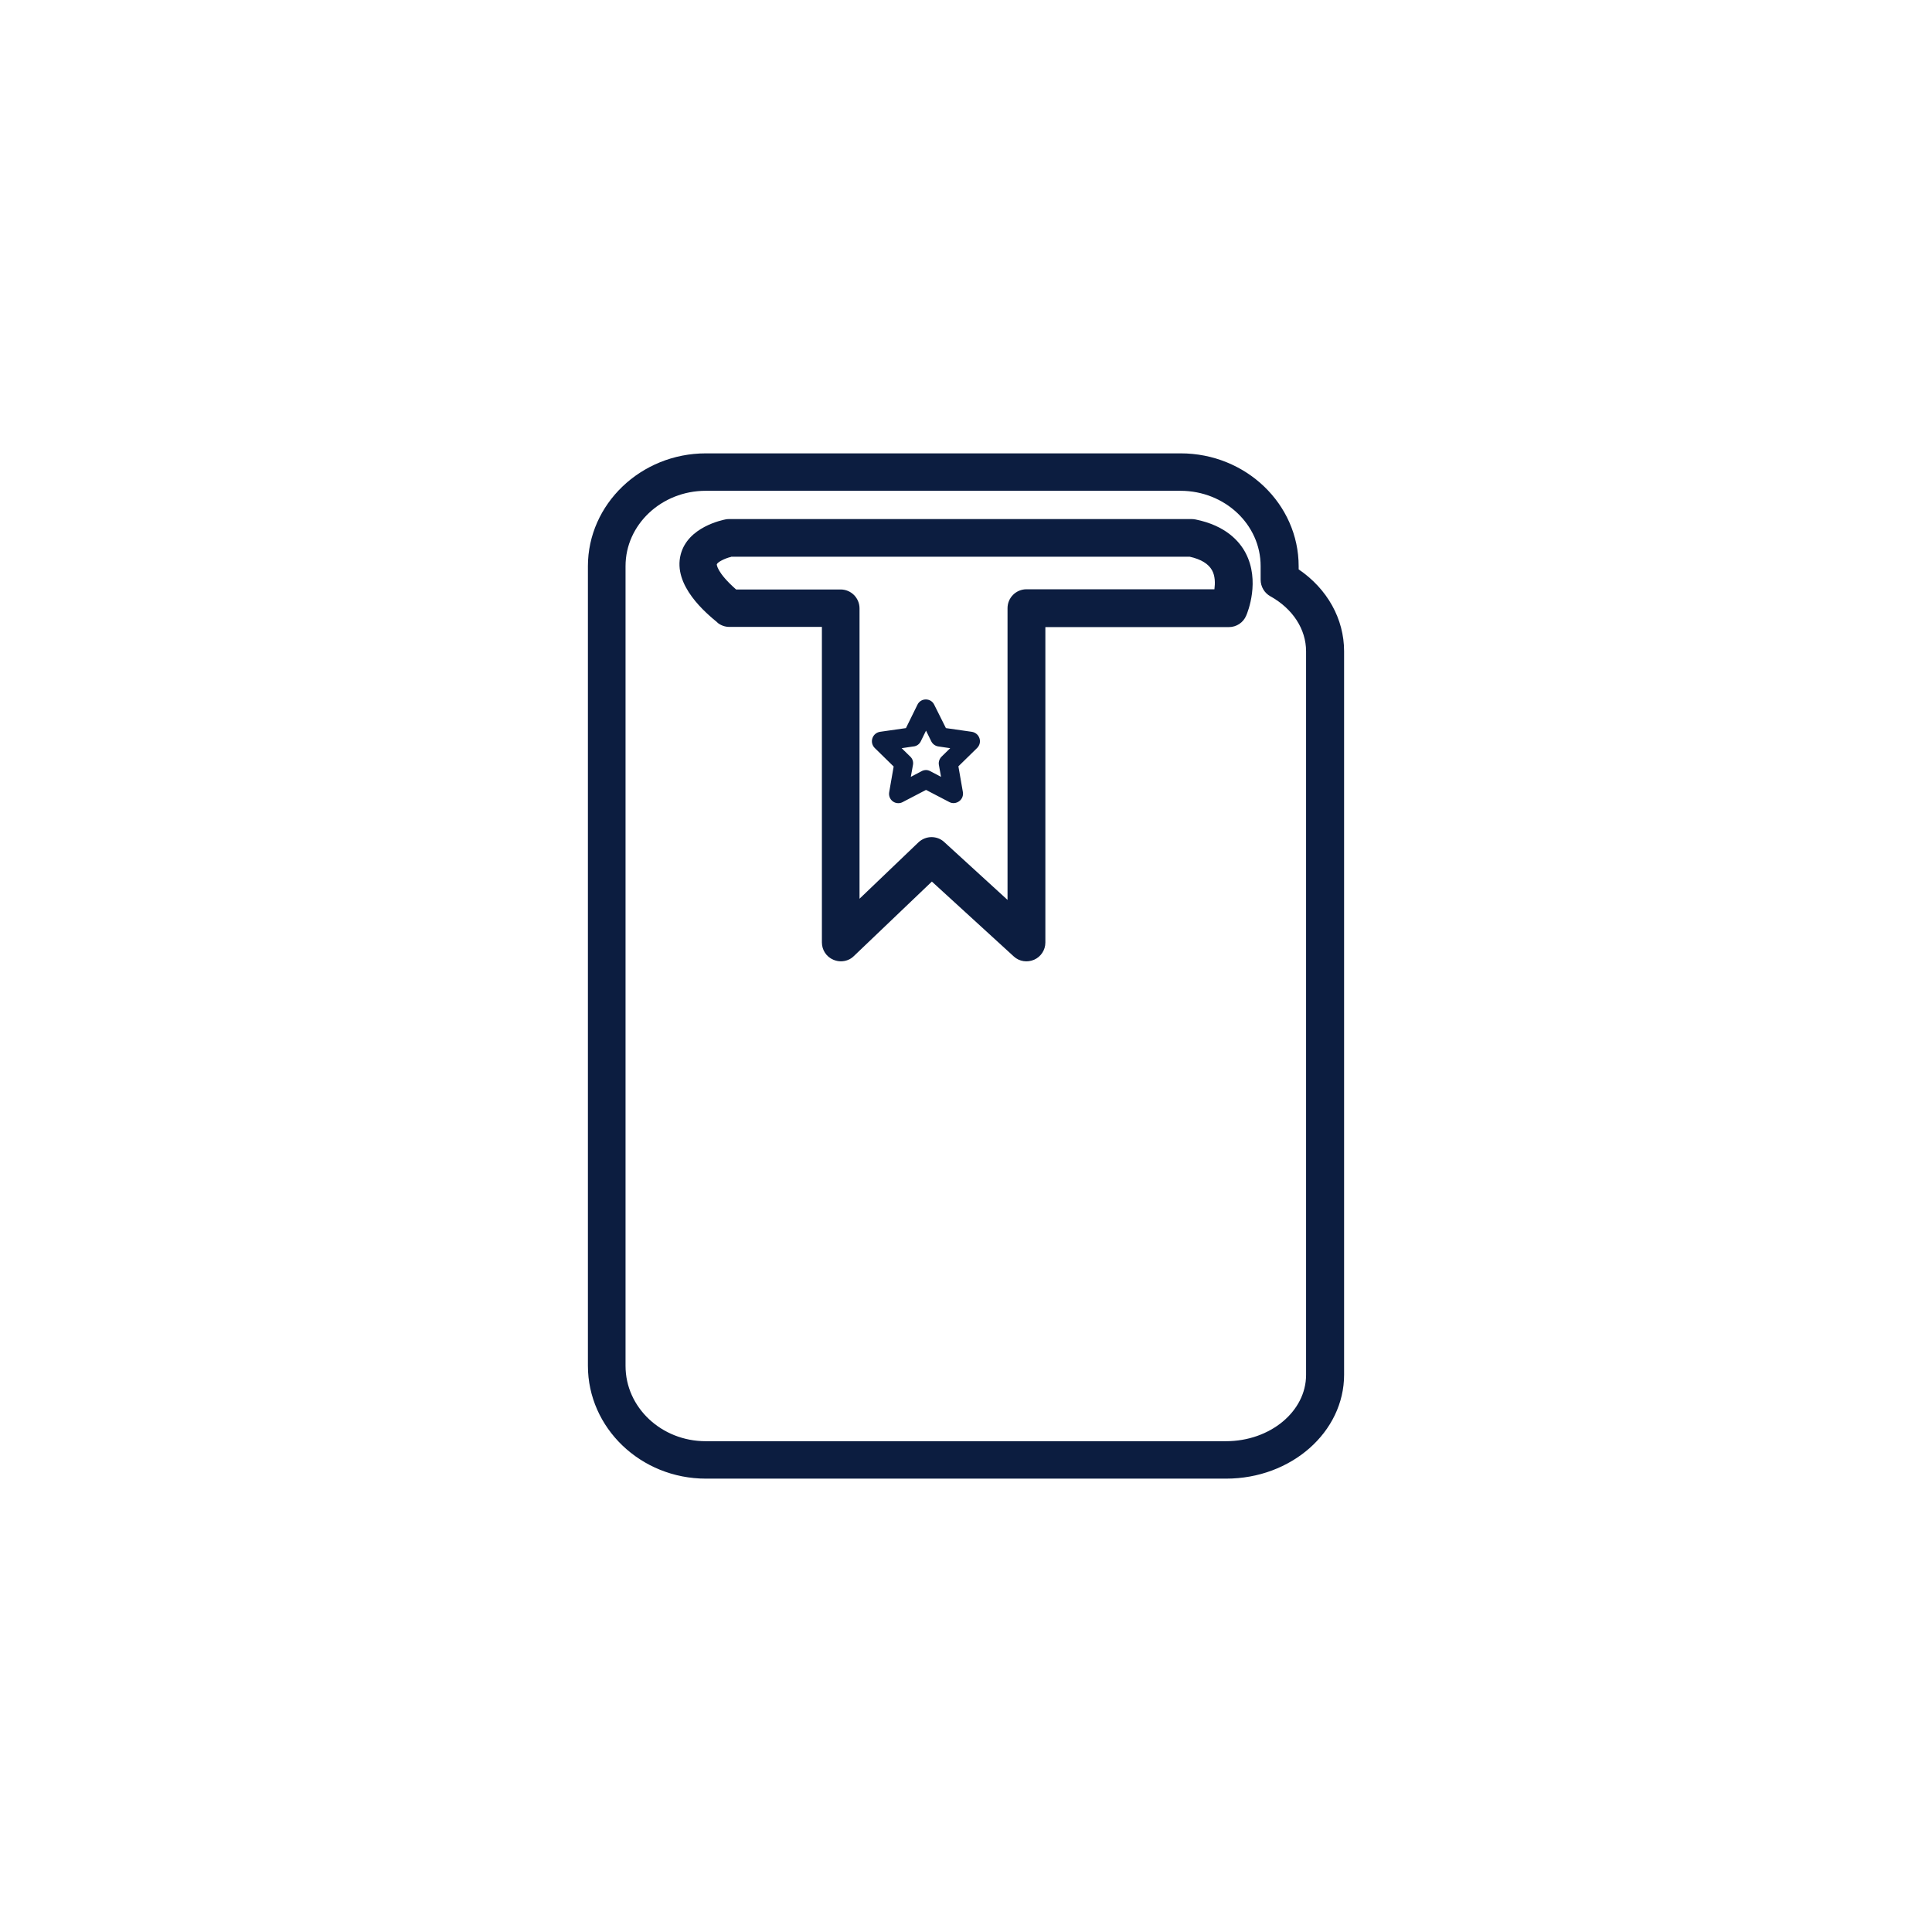
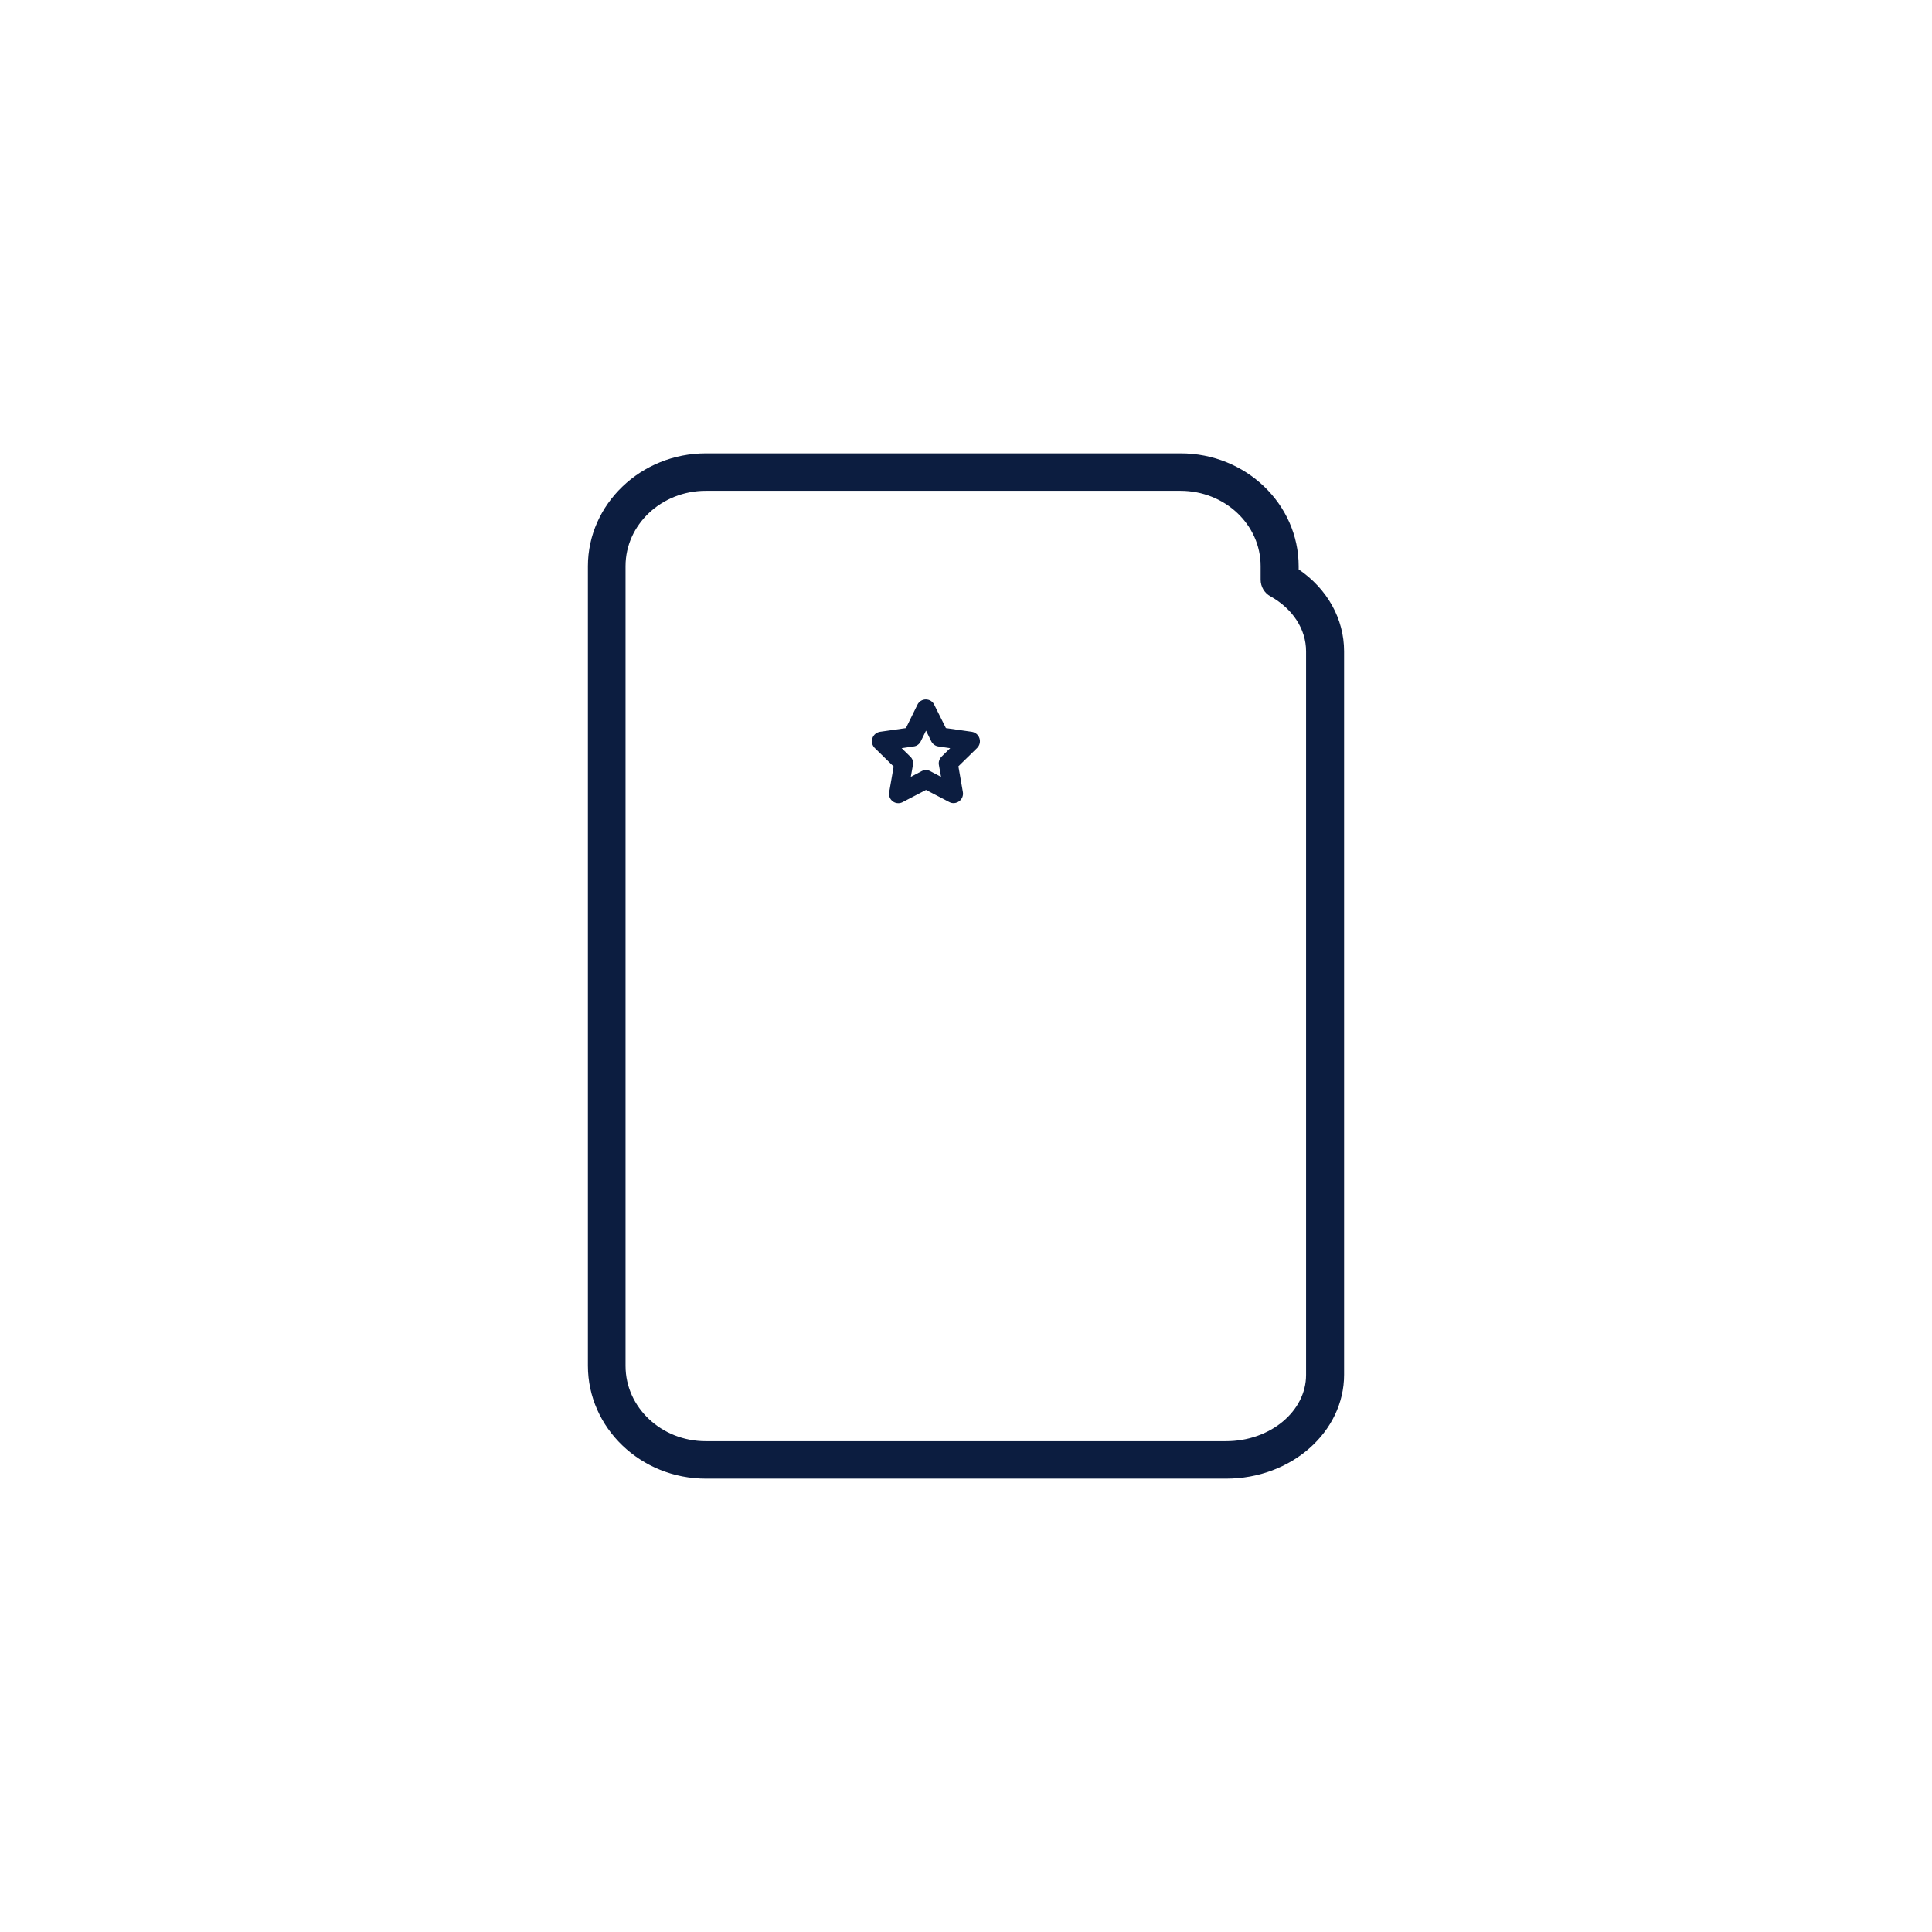
<svg xmlns="http://www.w3.org/2000/svg" id="Layer_1" data-name="Layer 1" viewBox="0 0 99.08 99.08">
  <defs>
    <style>
      .cls-1 {
        fill: #0c1d40;
      }
    </style>
  </defs>
  <path class="cls-1" d="M30.15,29.03v41.01c0,3.19,2.71,5.79,6.05,5.79h26.68c3.34,0,6.05-2.39,6.05-5.33V33.4c0-1.66-.86-3.2-2.33-4.2v-.16c0-3.19-2.71-5.79-6.05-5.79h-24.35c-3.33,0-6.05,2.6-6.05,5.79Zm1.93,0c0-2.13,1.85-3.86,4.11-3.86h24.35c2.27,0,4.11,1.73,4.11,3.86v.7c0,.35,.19,.68,.5,.85,1.15,.64,1.83,1.69,1.83,2.82v37.11c0,1.87-1.84,3.4-4.11,3.4h-26.68c-2.27,0-4.11-1.73-4.11-3.86V29.03Z" />
-   <path class="cls-1" d="M36.79,31.93c.17,.14,.39,.22,.61,.22h4.75v16.18c0,.39,.23,.74,.59,.89,.12,.05,.25,.08,.38,.08,.25,0,.49-.09,.67-.27l4-3.82,4.2,3.84c.28,.26,.69,.32,1.04,.17s.58-.5,.58-.88v-16.18h9.41c.39,0,.74-.23,.89-.59,.08-.18,.72-1.78-.03-3.21-.32-.61-1.03-1.41-2.57-1.72-.06-.01-.13-.02-.19-.02h-23.71c-.05,0-.11,0-.17,.01-.2,.04-1.96,.39-2.33,1.8-.42,1.6,1.32,3.03,1.89,3.5Zm.71-3.38h23.51c.59,.13,.97,.37,1.15,.7,.16,.29,.16,.66,.12,.97h-9.64c-.53,0-.97,.43-.97,.97v14.96l-3.25-2.97c-.18-.17-.42-.25-.65-.25s-.48,.09-.67,.27l-3.02,2.89v-14.89c0-.53-.43-.97-.97-.97h-5.36c-1.01-.89-.99-1.29-.99-1.29,.04-.11,.39-.3,.73-.38Z" />
  <path class="cls-1" d="M45.83,39.31l-.23,1.32c-.03,.18,.04,.36,.19,.47,.08,.06,.18,.09,.28,.09,.08,0,.16-.02,.23-.06l1.19-.62,1.19,.62c.16,.09,.36,.07,.51-.04s.22-.29,.19-.47l-.23-1.32,.96-.94c.13-.13,.18-.32,.12-.5s-.21-.3-.39-.33l-1.33-.19-.6-1.2c-.08-.17-.25-.27-.43-.27s-.35,.1-.43,.27l-.59,1.2-1.33,.19c-.18,.03-.33,.15-.39,.33-.06,.18-.01,.37,.12,.5l.96,.94Zm1.03-1.03c.16-.02,.29-.12,.36-.26l.27-.55,.27,.55c.07,.14,.21,.24,.36,.26l.61,.09-.44,.43c-.11,.11-.17,.27-.14,.43l.11,.61-.55-.29c-.07-.04-.15-.06-.22-.06s-.16,.02-.23,.06l-.55,.29,.11-.61c.03-.16-.02-.32-.14-.43l-.44-.43,.61-.09Z" />
</svg>